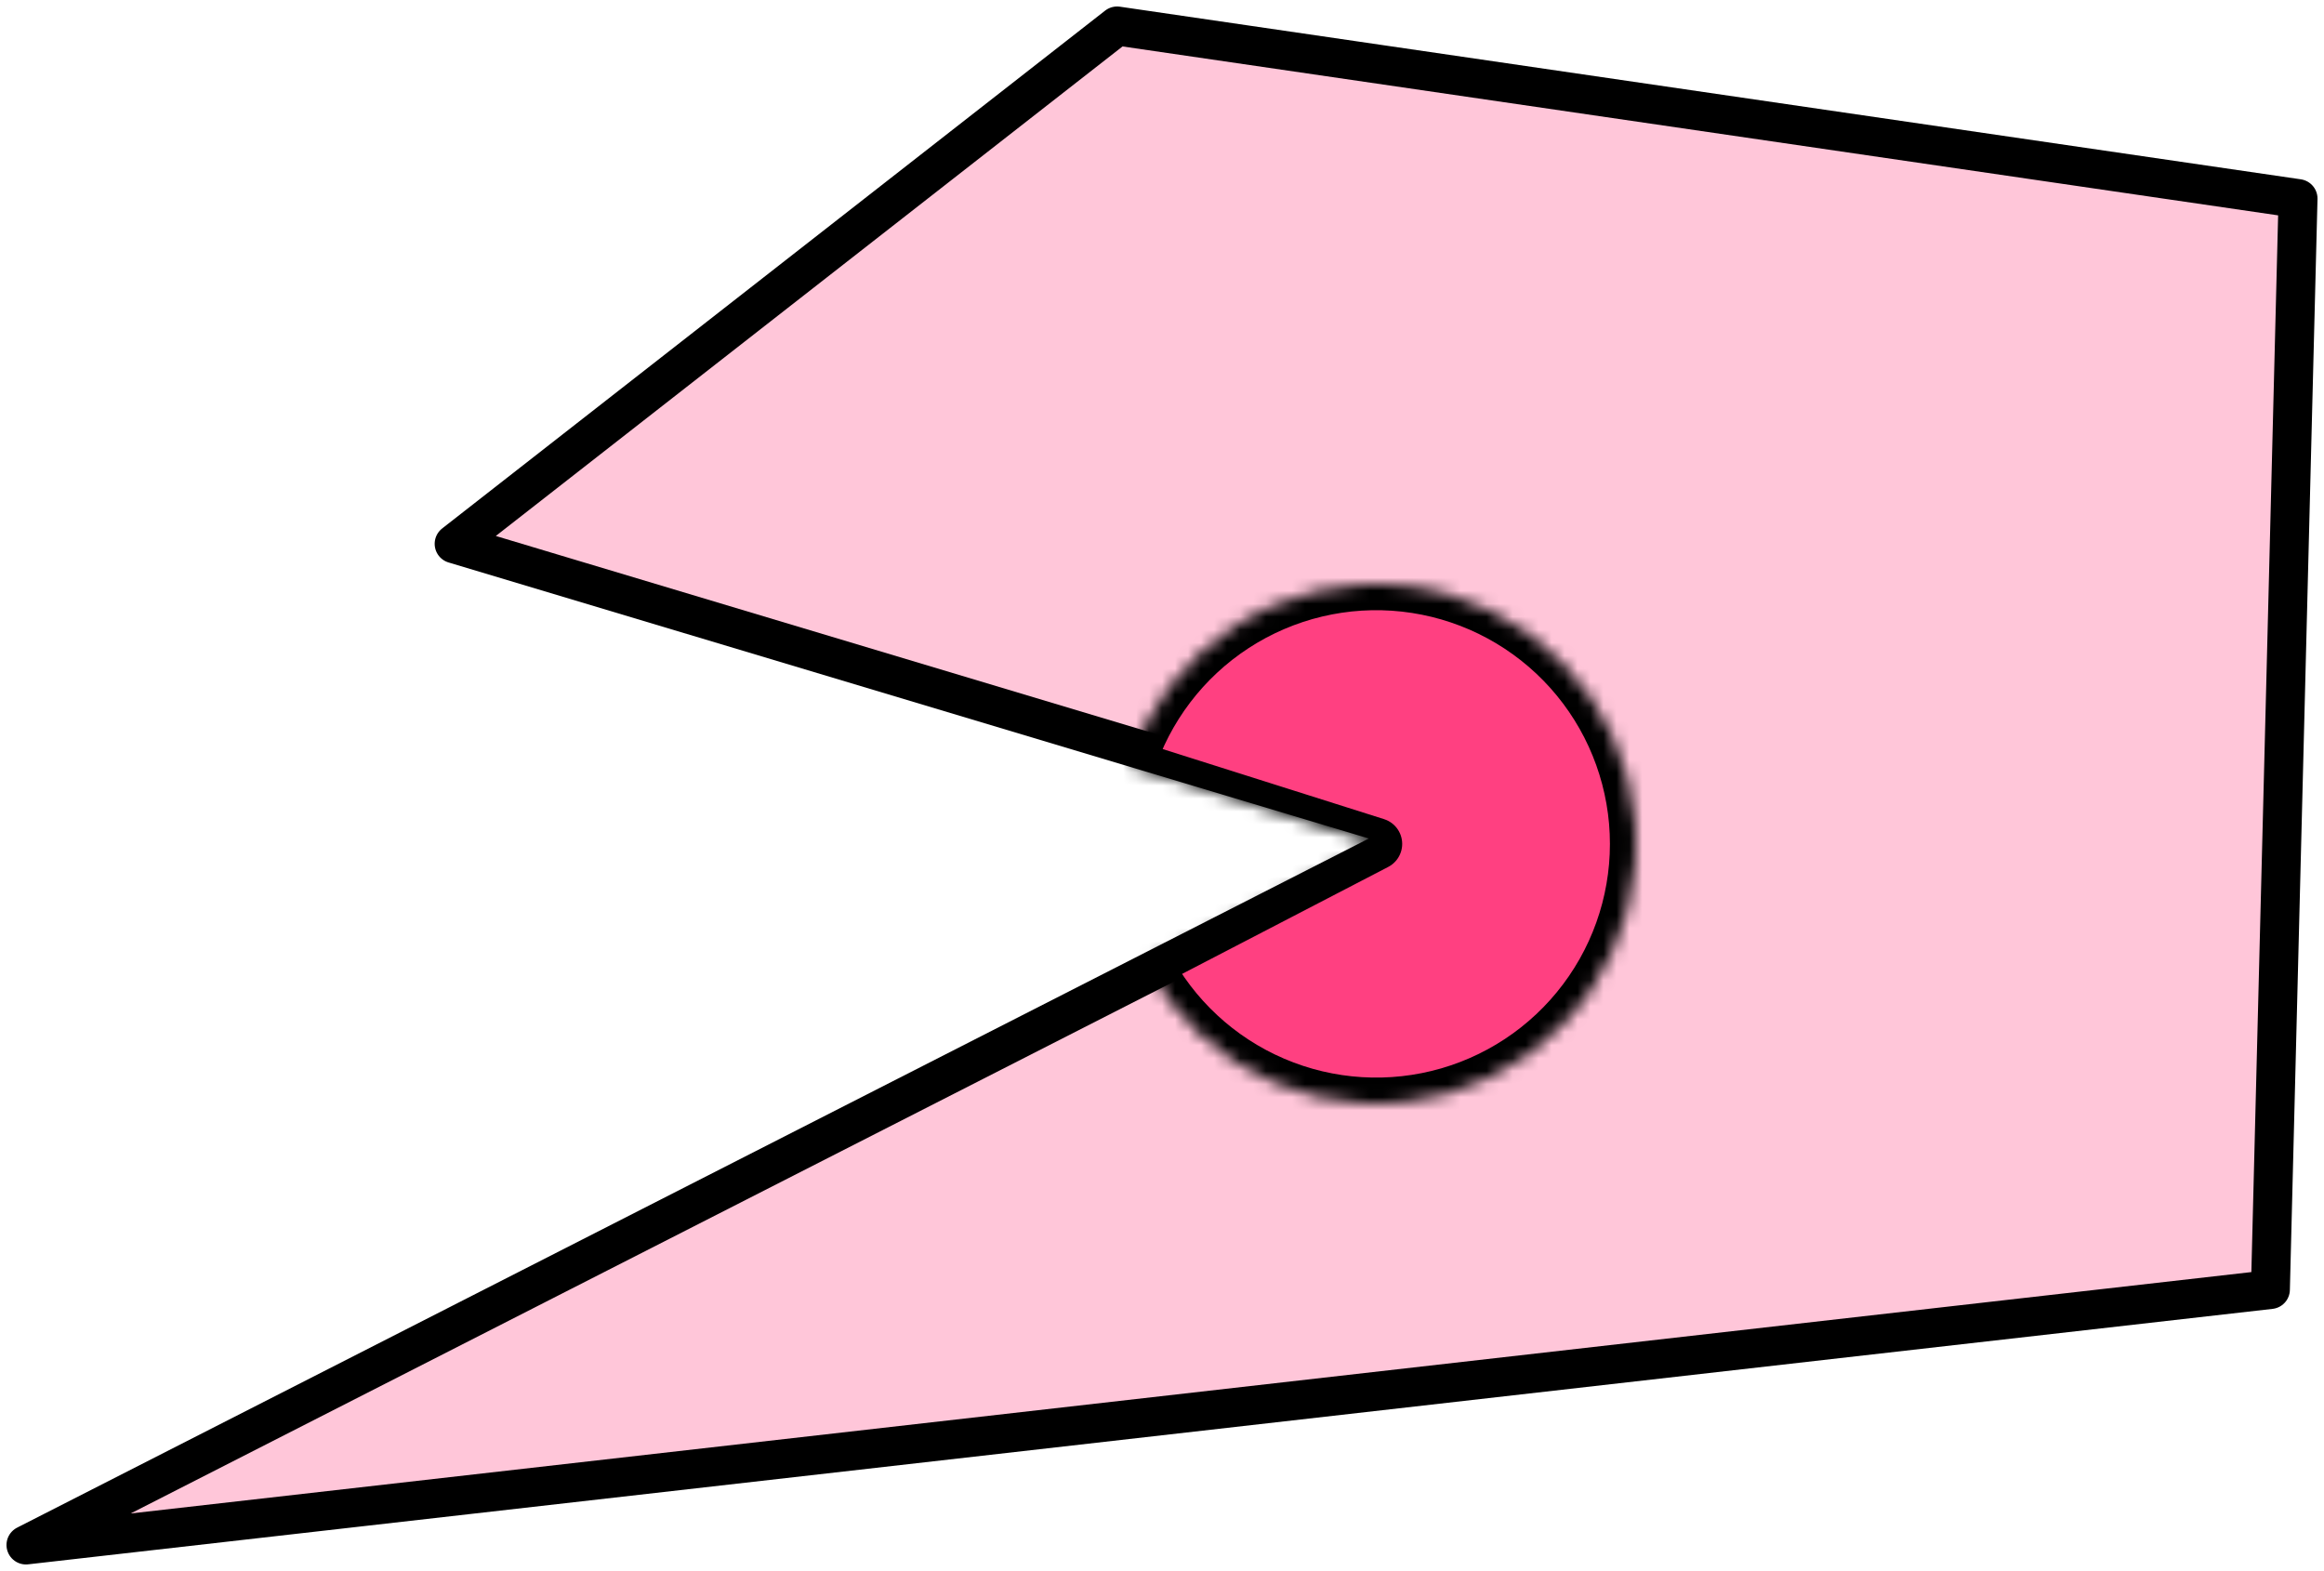
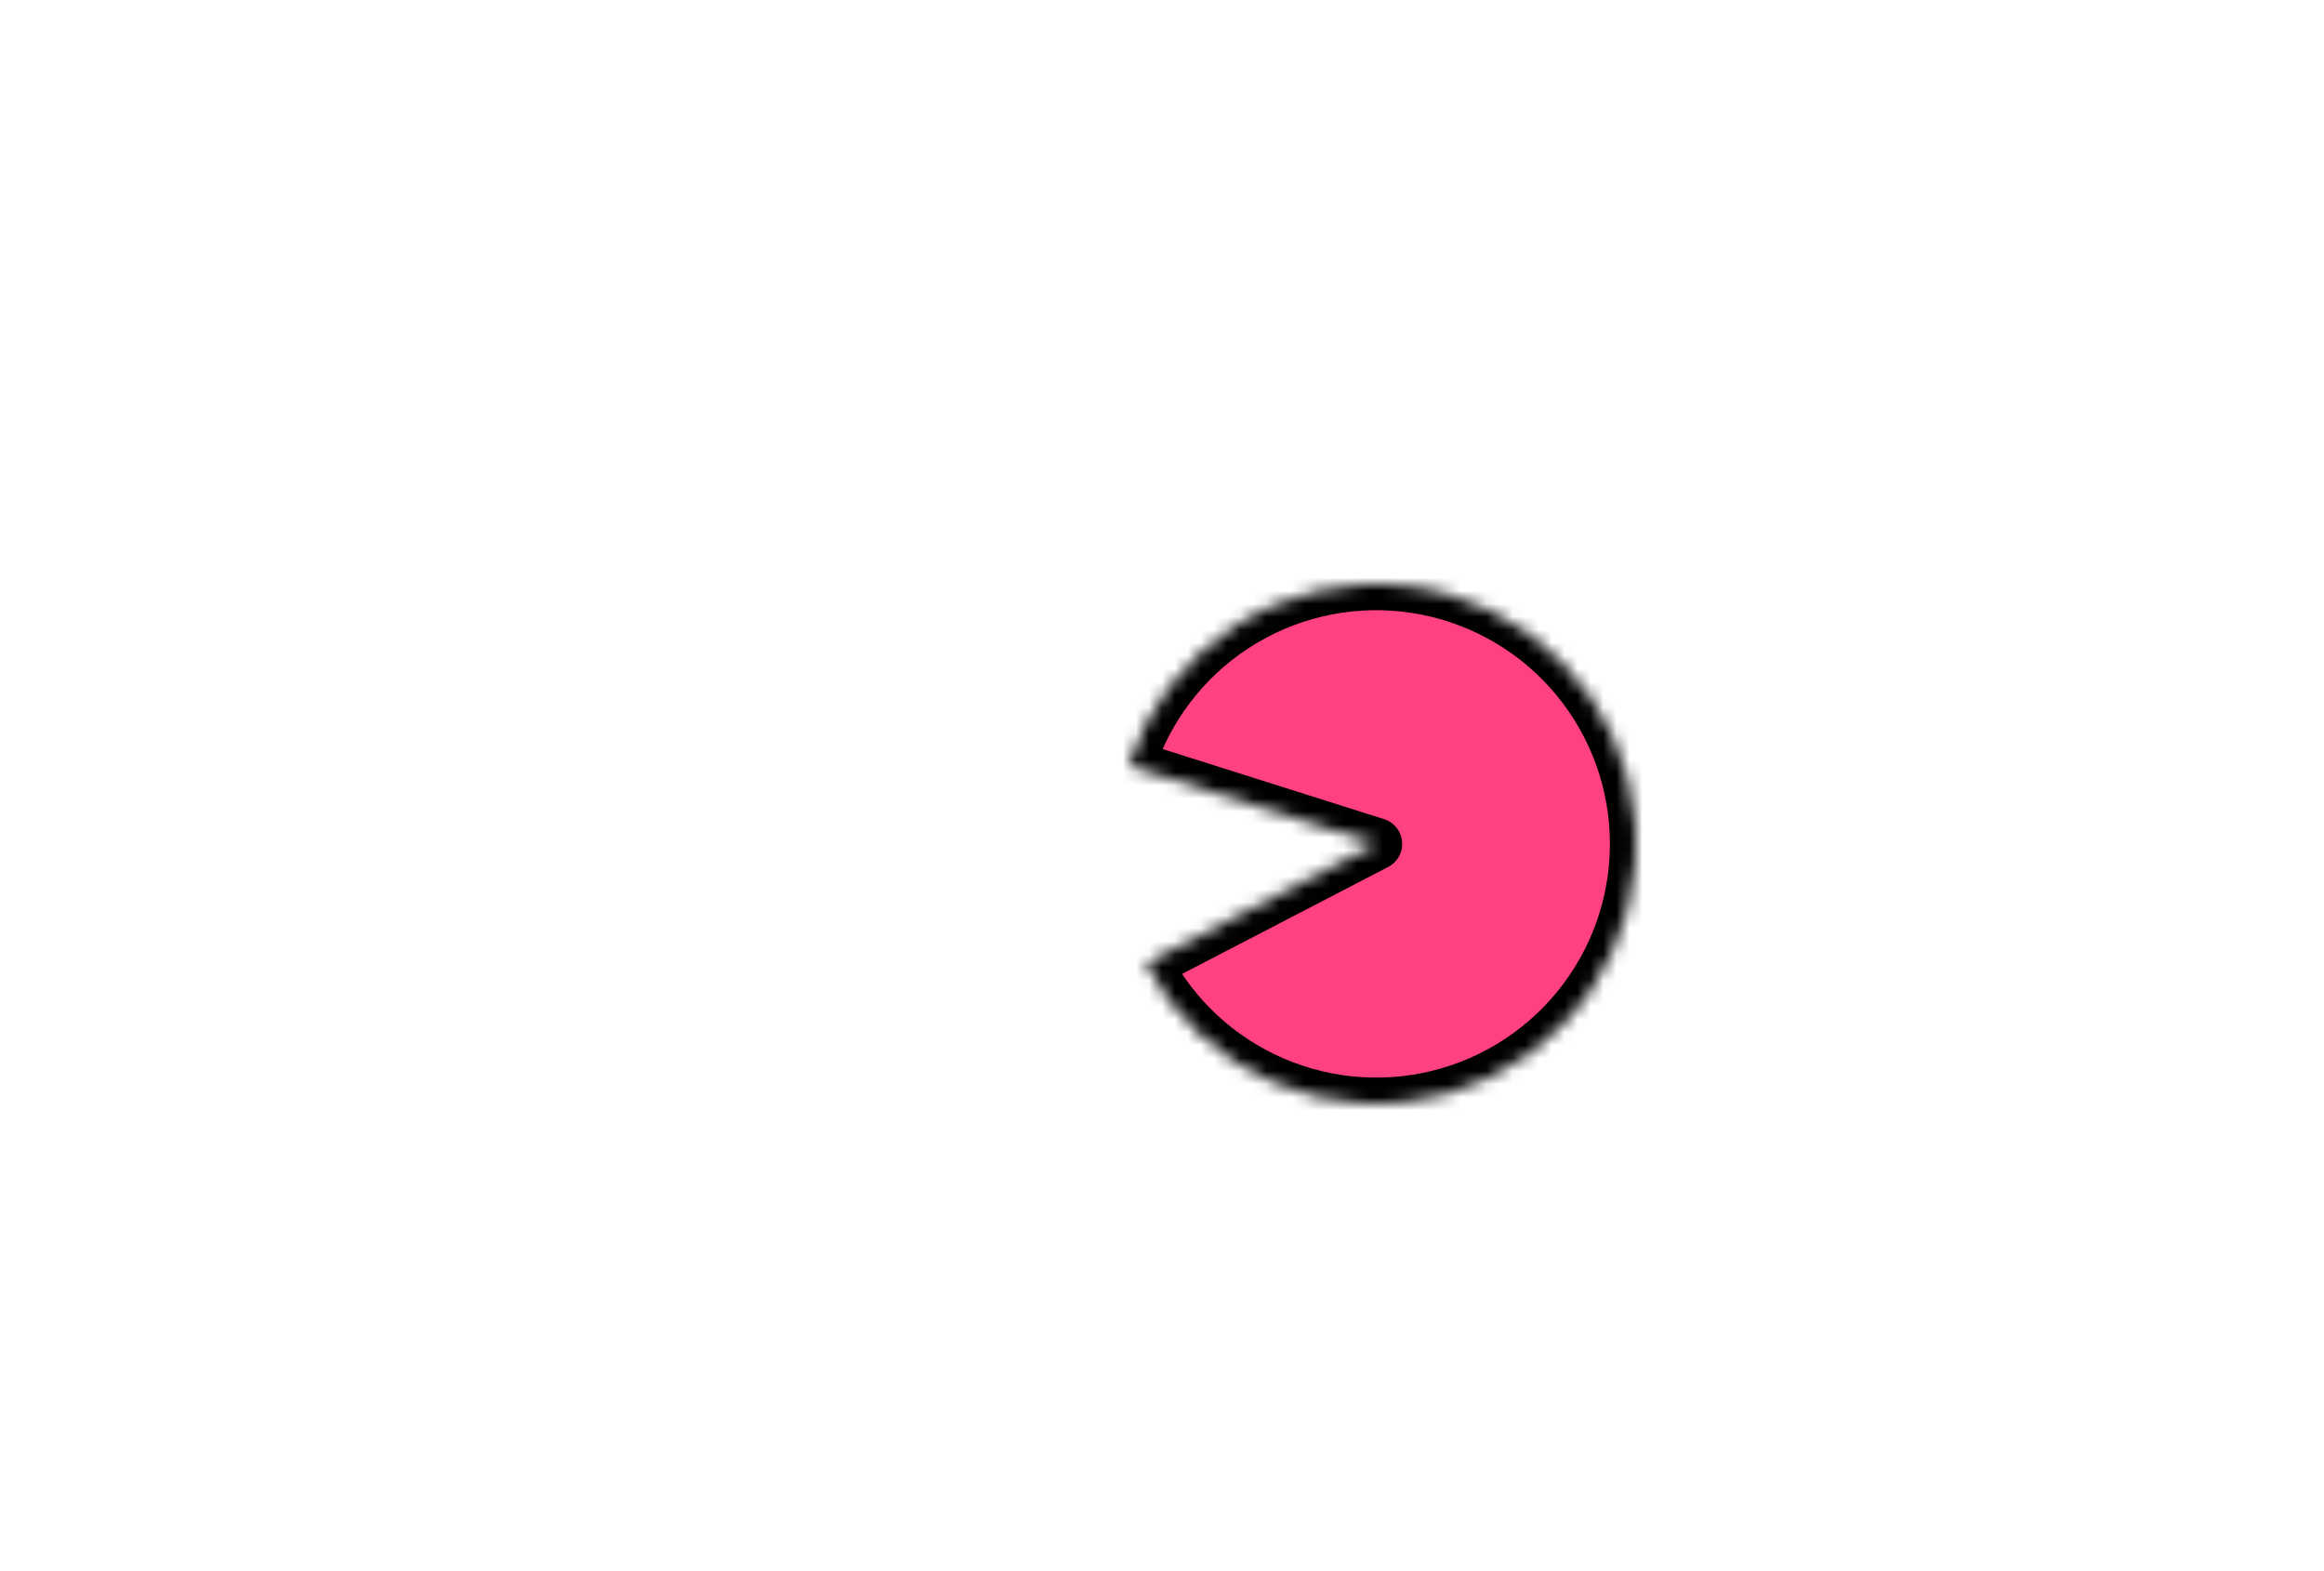
<svg xmlns="http://www.w3.org/2000/svg" width="179" height="121" viewBox="0 0 179 121" fill="none">
-   <path d="M177 15.296L86.043 2L34.979 41.886L109.447 64.223L2 119L174.872 99.323L177 15.296Z" fill="#FF4081" fill-opacity="0.3" stroke="black" stroke-width="3" stroke-linejoin="round" />
  <mask id="path-2-inside-1" fill="white">
    <path d="M88.249 74.213C90.38 78.32 93.87 81.561 98.123 83.383C102.376 85.206 107.129 85.497 111.573 84.208C116.017 82.918 119.876 80.128 122.493 76.312C125.111 72.496 126.324 67.891 125.926 63.281C125.528 58.671 123.544 54.342 120.313 51.03C117.081 47.719 112.8 45.631 108.201 45.121C103.602 44.612 98.969 45.713 95.091 48.237C91.213 50.761 88.33 54.551 86.933 58.963L106 65L88.249 74.213Z" />
  </mask>
  <path d="M88.249 74.213C90.38 78.32 93.87 81.561 98.123 83.383C102.376 85.206 107.129 85.497 111.573 84.208C116.017 82.918 119.876 80.128 122.493 76.312C125.111 72.496 126.324 67.891 125.926 63.281C125.528 58.671 123.544 54.342 120.313 51.03C117.081 47.719 112.8 45.631 108.201 45.121C103.602 44.612 98.969 45.713 95.091 48.237C91.213 50.761 88.33 54.551 86.933 58.963L106 65L88.249 74.213Z" fill="#FF4081" stroke="black" stroke-width="4" stroke-linejoin="round" mask="url(#path-2-inside-1)" />
</svg>